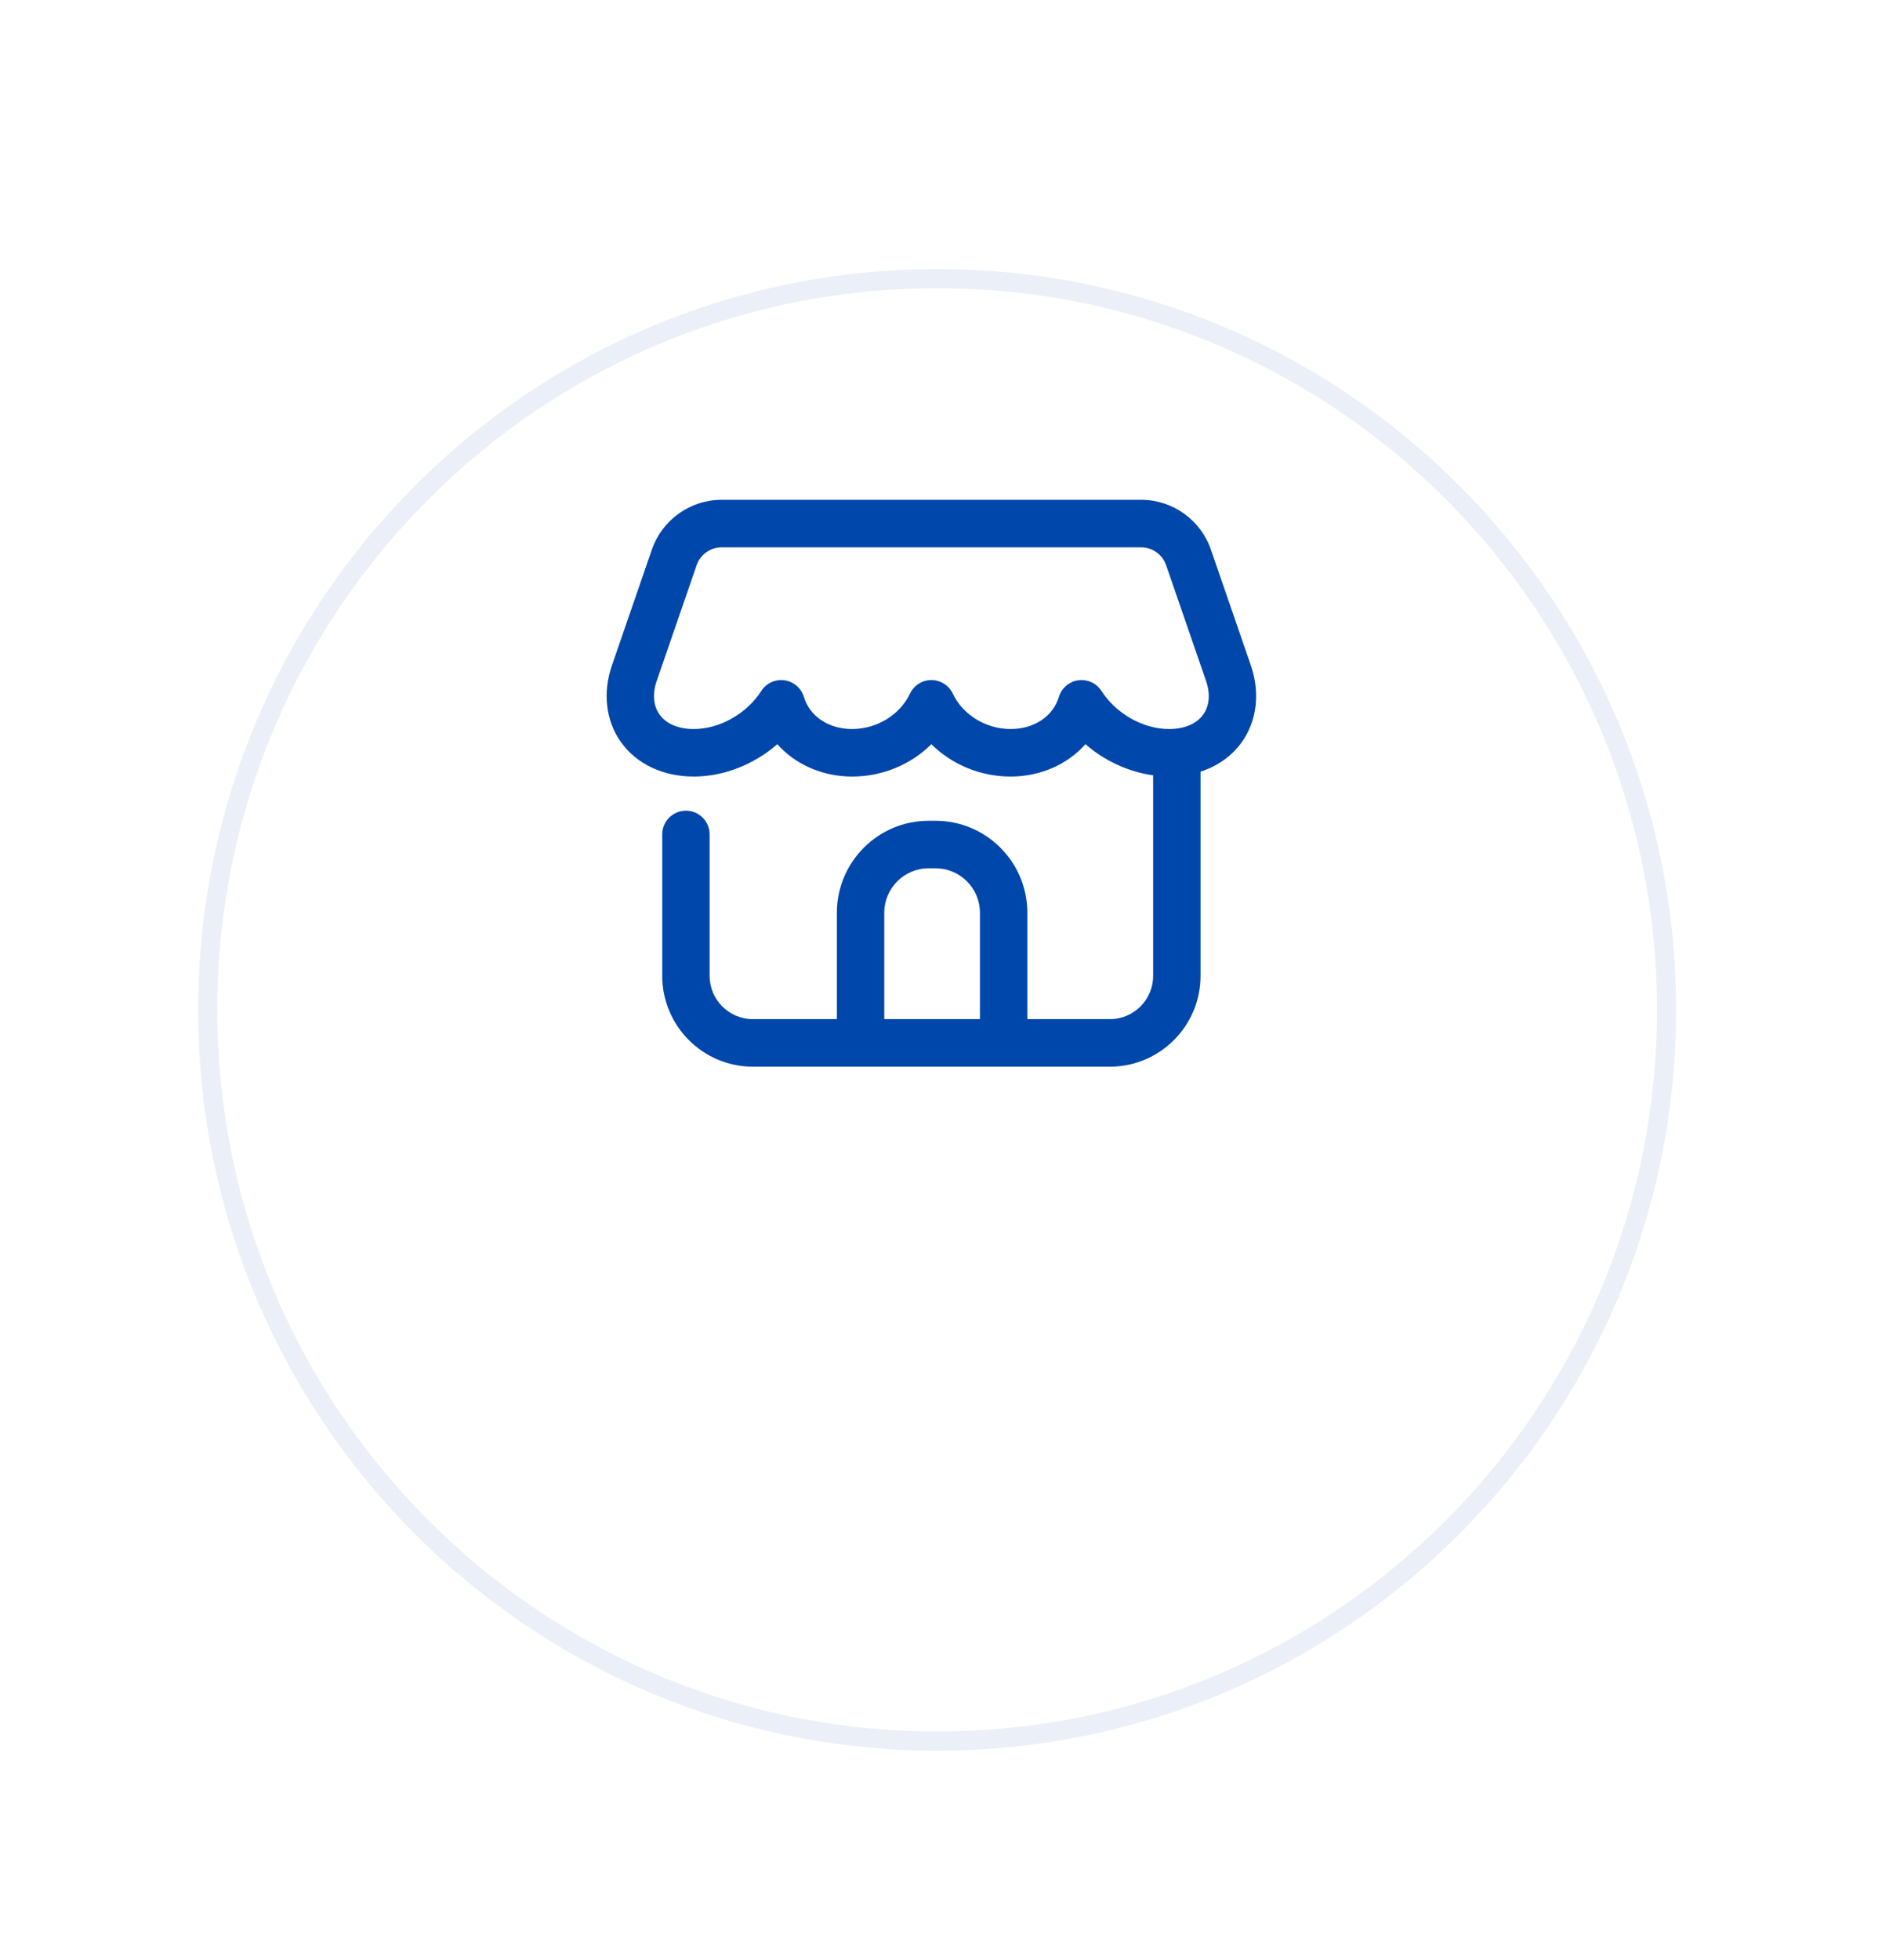
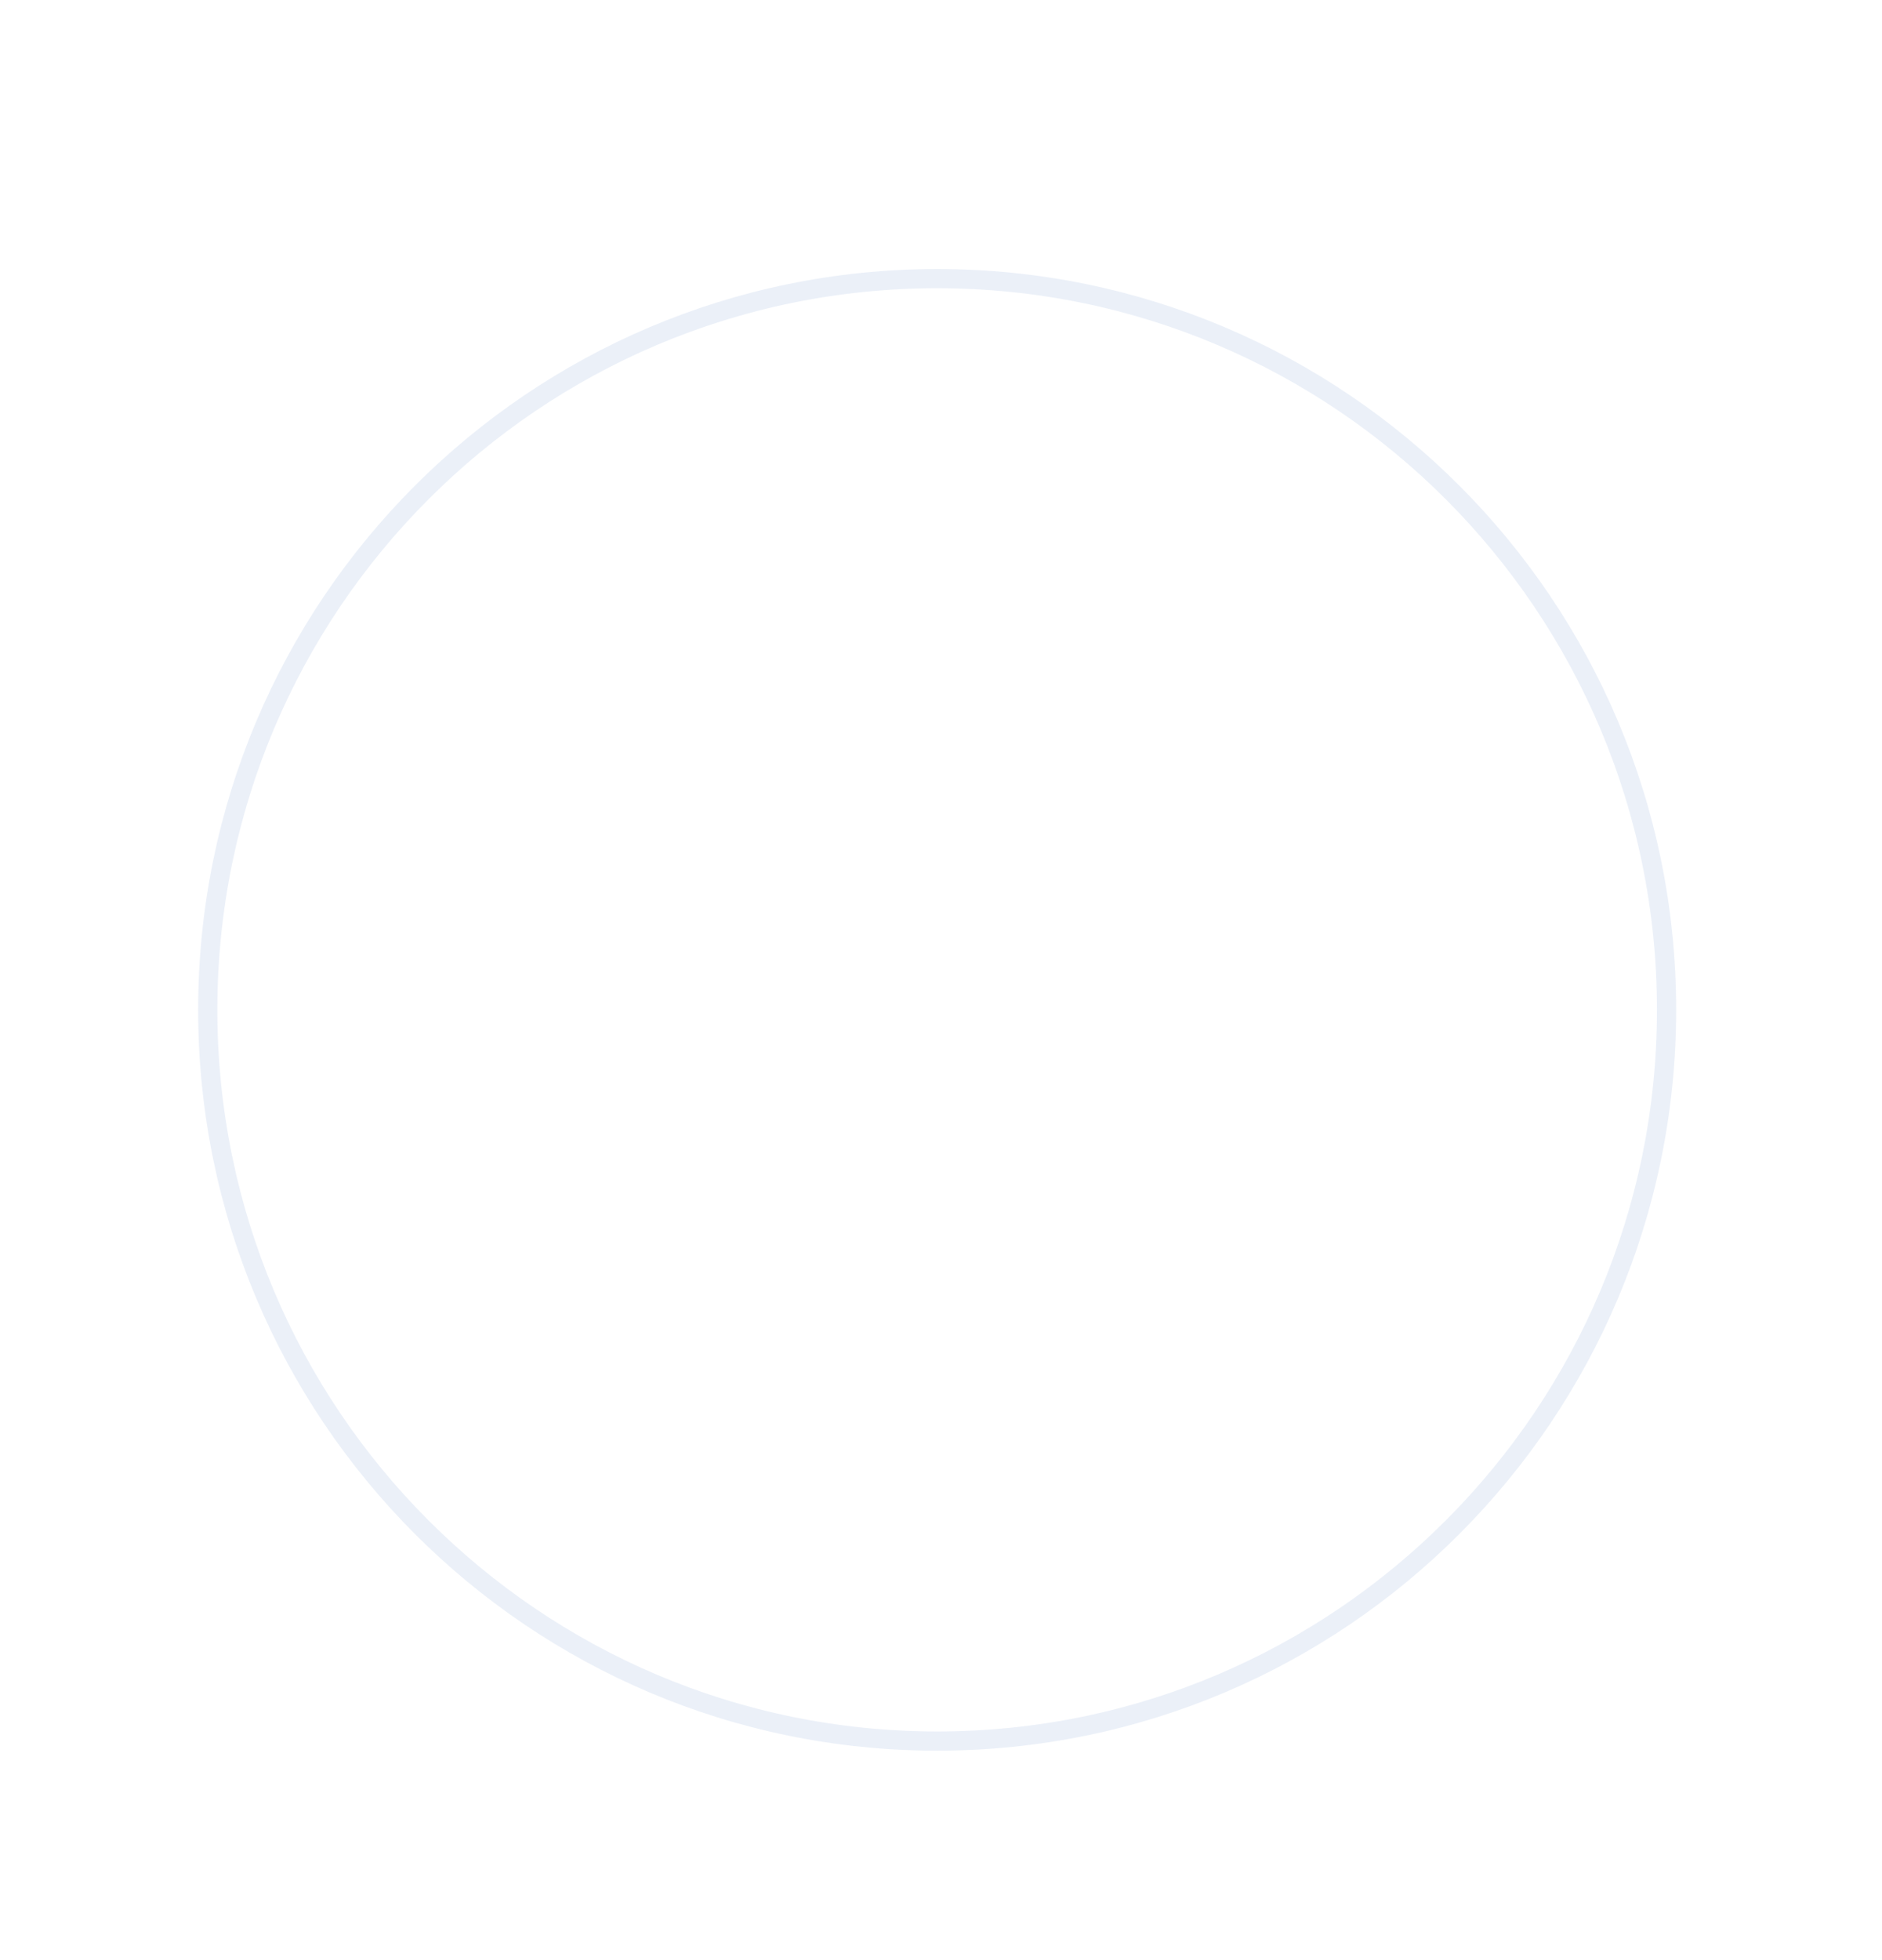
<svg xmlns="http://www.w3.org/2000/svg" width="98" height="102" viewBox="0 0 98 102" fill="none">
  <g filter="url(#filter0_d_3999_5516)">
-     <ellipse cx="48.8" cy="38.552" rx="38.481" ry="38.552" fill="white" />
    <path d="M48.8 0.5C69.775 0.5 86.781 17.535 86.781 38.552C86.781 59.568 69.775 76.604 48.8 76.605C27.824 76.605 10.818 59.568 10.818 38.552C10.819 17.535 27.824 0.5 48.8 0.5Z" stroke="#0047AB" stroke-opacity="0.08" />
  </g>
-   <path d="M65.132 34.621L63.056 28.605C62.52 27.053 61.059 26.01 59.42 26.01H37.579C35.94 26.01 34.479 27.053 33.943 28.605L31.867 34.621C31.374 36.049 31.544 37.506 32.333 38.617C33.144 39.758 34.526 40.412 36.125 40.412C37.693 40.412 39.265 39.782 40.476 38.728C41.411 39.777 42.815 40.412 44.375 40.412C45.952 40.412 47.433 39.785 48.499 38.729C49.566 39.785 51.048 40.412 52.624 40.412C54.184 40.412 55.588 39.777 56.523 38.728C57.52 39.596 58.764 40.17 60.047 40.347V50.782C60.047 52.025 59.038 53.036 57.797 53.036H53.496V47.501C53.496 44.861 51.353 42.713 48.718 42.713H48.356C45.722 42.713 43.578 44.861 43.578 47.501V53.036H39.202C37.961 53.036 36.951 52.025 36.951 50.782V43.425C36.951 42.742 36.399 42.188 35.718 42.188C35.036 42.188 34.484 42.742 34.484 43.425V50.782C34.484 53.388 36.6 55.51 39.202 55.51H44.812H52.262H57.797C60.398 55.51 62.515 53.388 62.515 50.782V40.158C63.402 39.869 64.15 39.342 64.666 38.617C65.455 37.506 65.625 36.049 65.132 34.621ZM46.046 53.036V47.501C46.046 46.224 47.082 45.186 48.356 45.186H48.718C49.992 45.186 51.028 46.224 51.028 47.501V53.036H46.046ZM62.656 37.182C62.309 37.67 61.676 37.939 60.874 37.939C59.529 37.939 58.116 37.143 57.358 35.959C57.129 35.601 56.737 35.39 56.32 35.39C56.264 35.39 56.207 35.394 56.15 35.402C55.673 35.468 55.279 35.806 55.139 36.268C54.832 37.283 53.845 37.939 52.624 37.939C51.342 37.939 50.133 37.199 49.615 36.099C49.411 35.666 48.977 35.39 48.499 35.39C48.022 35.39 47.587 35.666 47.384 36.099C46.865 37.199 45.656 37.939 44.375 37.939C43.154 37.939 42.167 37.283 41.86 36.268C41.72 35.806 41.325 35.468 40.849 35.402C40.371 35.338 39.9 35.553 39.64 35.96C38.883 37.143 37.471 37.939 36.125 37.939C35.323 37.939 34.69 37.67 34.343 37.182C34.018 36.724 33.967 36.102 34.199 35.429L36.275 29.414C36.468 28.857 36.991 28.483 37.579 28.483H59.42C60.007 28.483 60.531 28.857 60.723 29.413L62.799 35.429C63.032 36.102 62.981 36.724 62.656 37.182Z" fill="#0047AB" />
  <defs>
    <filter id="filter0_d_3999_5516" x="0.318" y="0" width="96.963" height="101.104" filterUnits="userSpaceOnUse" color-interpolation-filters="sRGB">
      <feFlood flood-opacity="0" result="BackgroundImageFix" />
      <feColorMatrix in="SourceAlpha" type="matrix" values="0 0 0 0 0 0 0 0 0 0 0 0 0 0 0 0 0 0 127 0" result="hardAlpha" />
      <feMorphology radius="2" operator="dilate" in="SourceAlpha" result="effect1_dropShadow_3999_5516" />
      <feOffset dy="14" />
      <feGaussianBlur stdDeviation="4" />
      <feComposite in2="hardAlpha" operator="out" />
      <feColorMatrix type="matrix" values="0 0 0 0 0 0 0 0 0 0 0 0 0 0 0 0 0 0 0.1 0" />
      <feBlend mode="normal" in2="BackgroundImageFix" result="effect1_dropShadow_3999_5516" />
      <feBlend mode="normal" in="SourceGraphic" in2="effect1_dropShadow_3999_5516" result="shape" />
    </filter>
  </defs>
</svg>